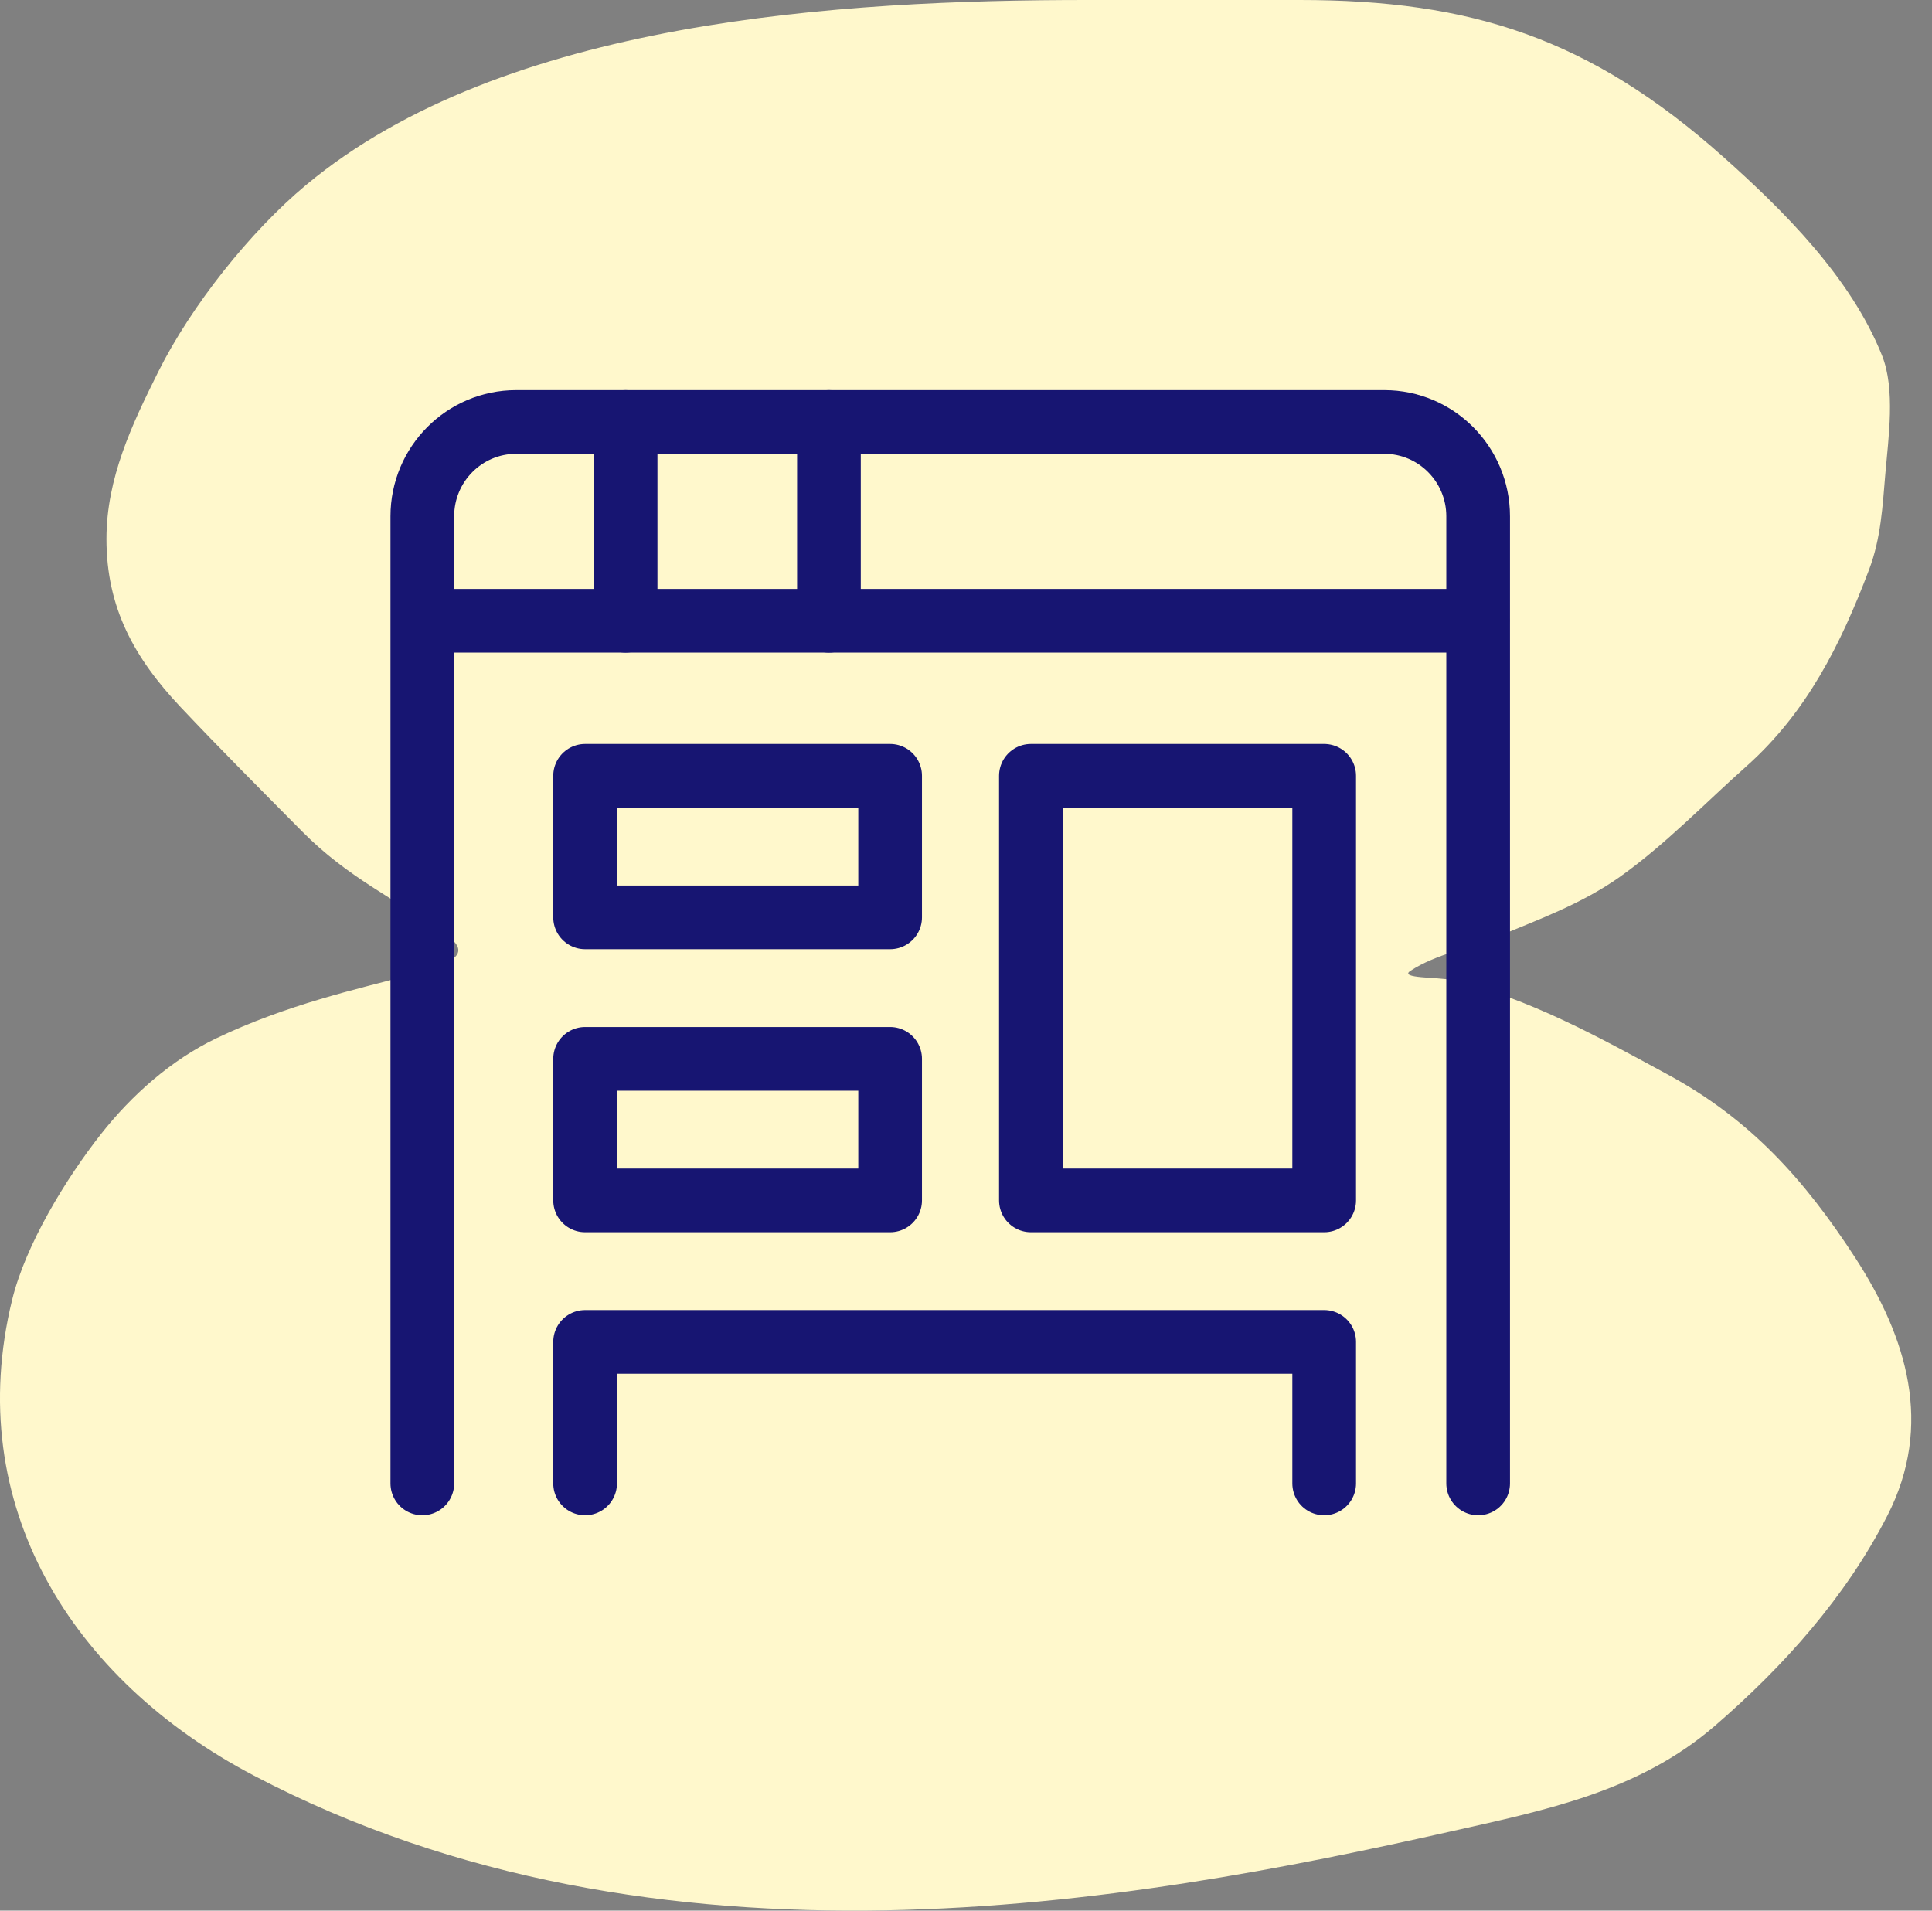
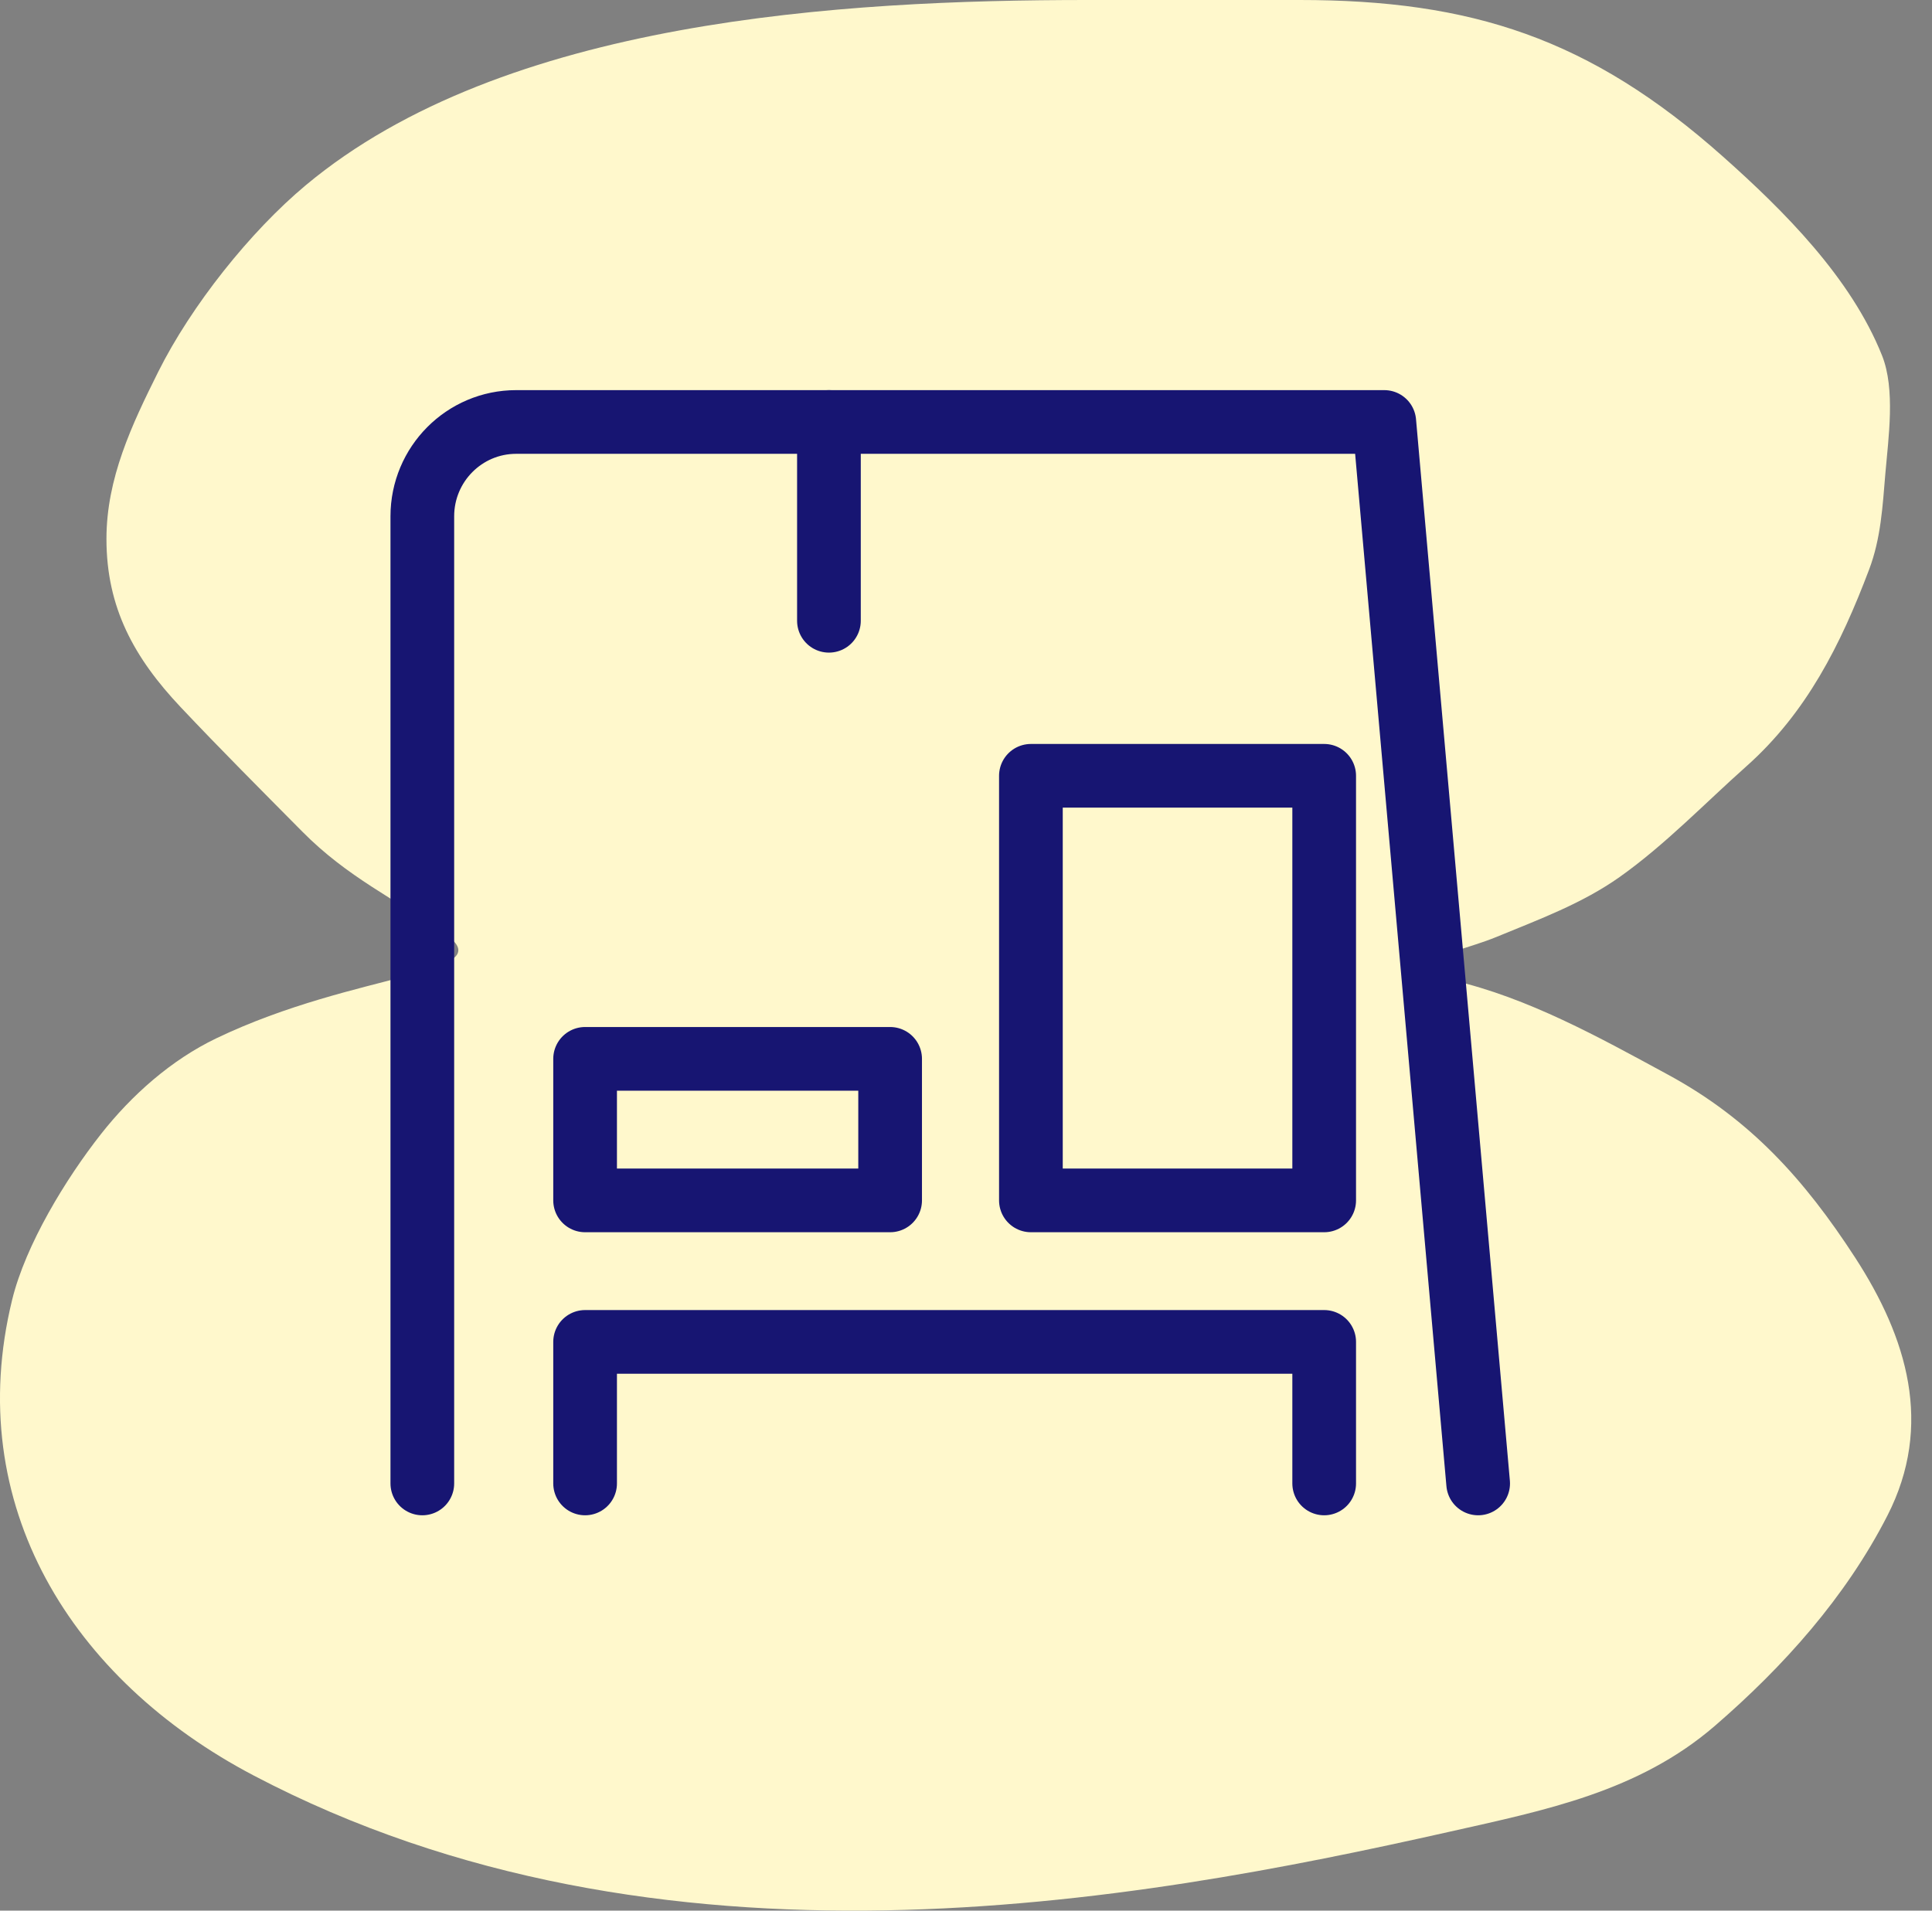
<svg xmlns="http://www.w3.org/2000/svg" width="91px" height="90px" viewBox="0 0 91 90" version="1.1">
  <rect x="0" y="0" width="91" height="90" fill="#808080" stroke="none" />
  <title>Job ads templates</title>
  <g id="All-views" stroke="none" stroke-width="1" fill="none" fill-rule="evenodd">
    <g id="Job-ads-templates">
      <g id="Group-Copy-10" fill="#FFF8CC" fill-rule="nonzero">
        <path d="M7.454,17.512 C9.002,14.409 11.781,10.911 14.409,8.719 C23.745,0.931 39.648,0 51.224,0 L61.213,0 C69.298,0 74.883,1.796 81.156,7.378 C84.015,9.921 87.177,13.07 88.645,16.742 C89.286,18.344 88.944,20.636 88.803,22.307 C88.673,23.857 88.593,25.36 88.038,26.828 C86.697,30.375 85.089,33.575 82.261,36.093 C80.301,37.837 78.427,39.795 76.289,41.31 C74.519,42.563 72.483,43.311 70.499,44.129 C69.204,44.663 67.613,44.955 66.433,45.731 C65.875,46.098 67.728,46.017 68.375,46.166 C71.971,46.994 75.327,48.865 78.571,50.625 C82.425,52.716 84.978,55.537 87.383,59.244 C89.824,63.007 91.08,67.127 88.9,71.391 C86.935,75.236 84.005,78.502 80.78,81.29 C77.183,84.4 72.781,85.27 68.278,86.283 C53.394,89.63 31.099,93.695 11.943,83.632 C3.373,79.131 -1.786,70.878 0.571,61.231 C1.209,58.62 3.108,55.518 4.747,53.432 C6.199,51.582 8.073,49.924 10.185,48.911 C16.814,45.731 23.729,45.929 20.963,43.992 C18.577,42.321 16.377,41.333 14.239,39.173 C12.32,37.235 10.382,35.296 8.51,33.311 C6.321,30.99 5.014,28.628 5.014,25.387 C5.014,22.532 6.205,20.015 7.454,17.512 Z" id="Path" />
      </g>
      <g id="Job-postings" transform="translate(19.892, 19.877)" stroke="#171572" stroke-linecap="round" stroke-linejoin="round" stroke-width="3">
-         <path d="M0,50 L0,4.444 C0,1.99 1.979,0 4.421,0 L45.31,0 C47.752,0 49.731,1.99 49.731,4.444 L49.731,50" id="Path" />
-         <line x1="0.042" y1="9.364" x2="49.704" y2="9.364" id="Path" />
-         <rect id="Rectangle" x="7.667" y="16.667" width="14.367" height="6.667" />
+         <path d="M0,50 L0,4.444 C0,1.99 1.979,0 4.421,0 L45.31,0 L49.731,50" id="Path" />
        <rect id="Rectangle" x="7.667" y="30" width="14.367" height="6.667" />
        <polyline id="Path" points="7.667 50 7.667 43.333 42.479 43.333 42.479 50" />
        <rect id="Rectangle" x="28.665" y="16.667" width="13.814" height="20" />
-         <line x1="9.575" y1="0" x2="9.575" y2="9.364" id="Path" />
        <line x1="19.152" y1="0" x2="19.152" y2="9.364" id="Path" />
      </g>
    </g>
  </g>
</svg>